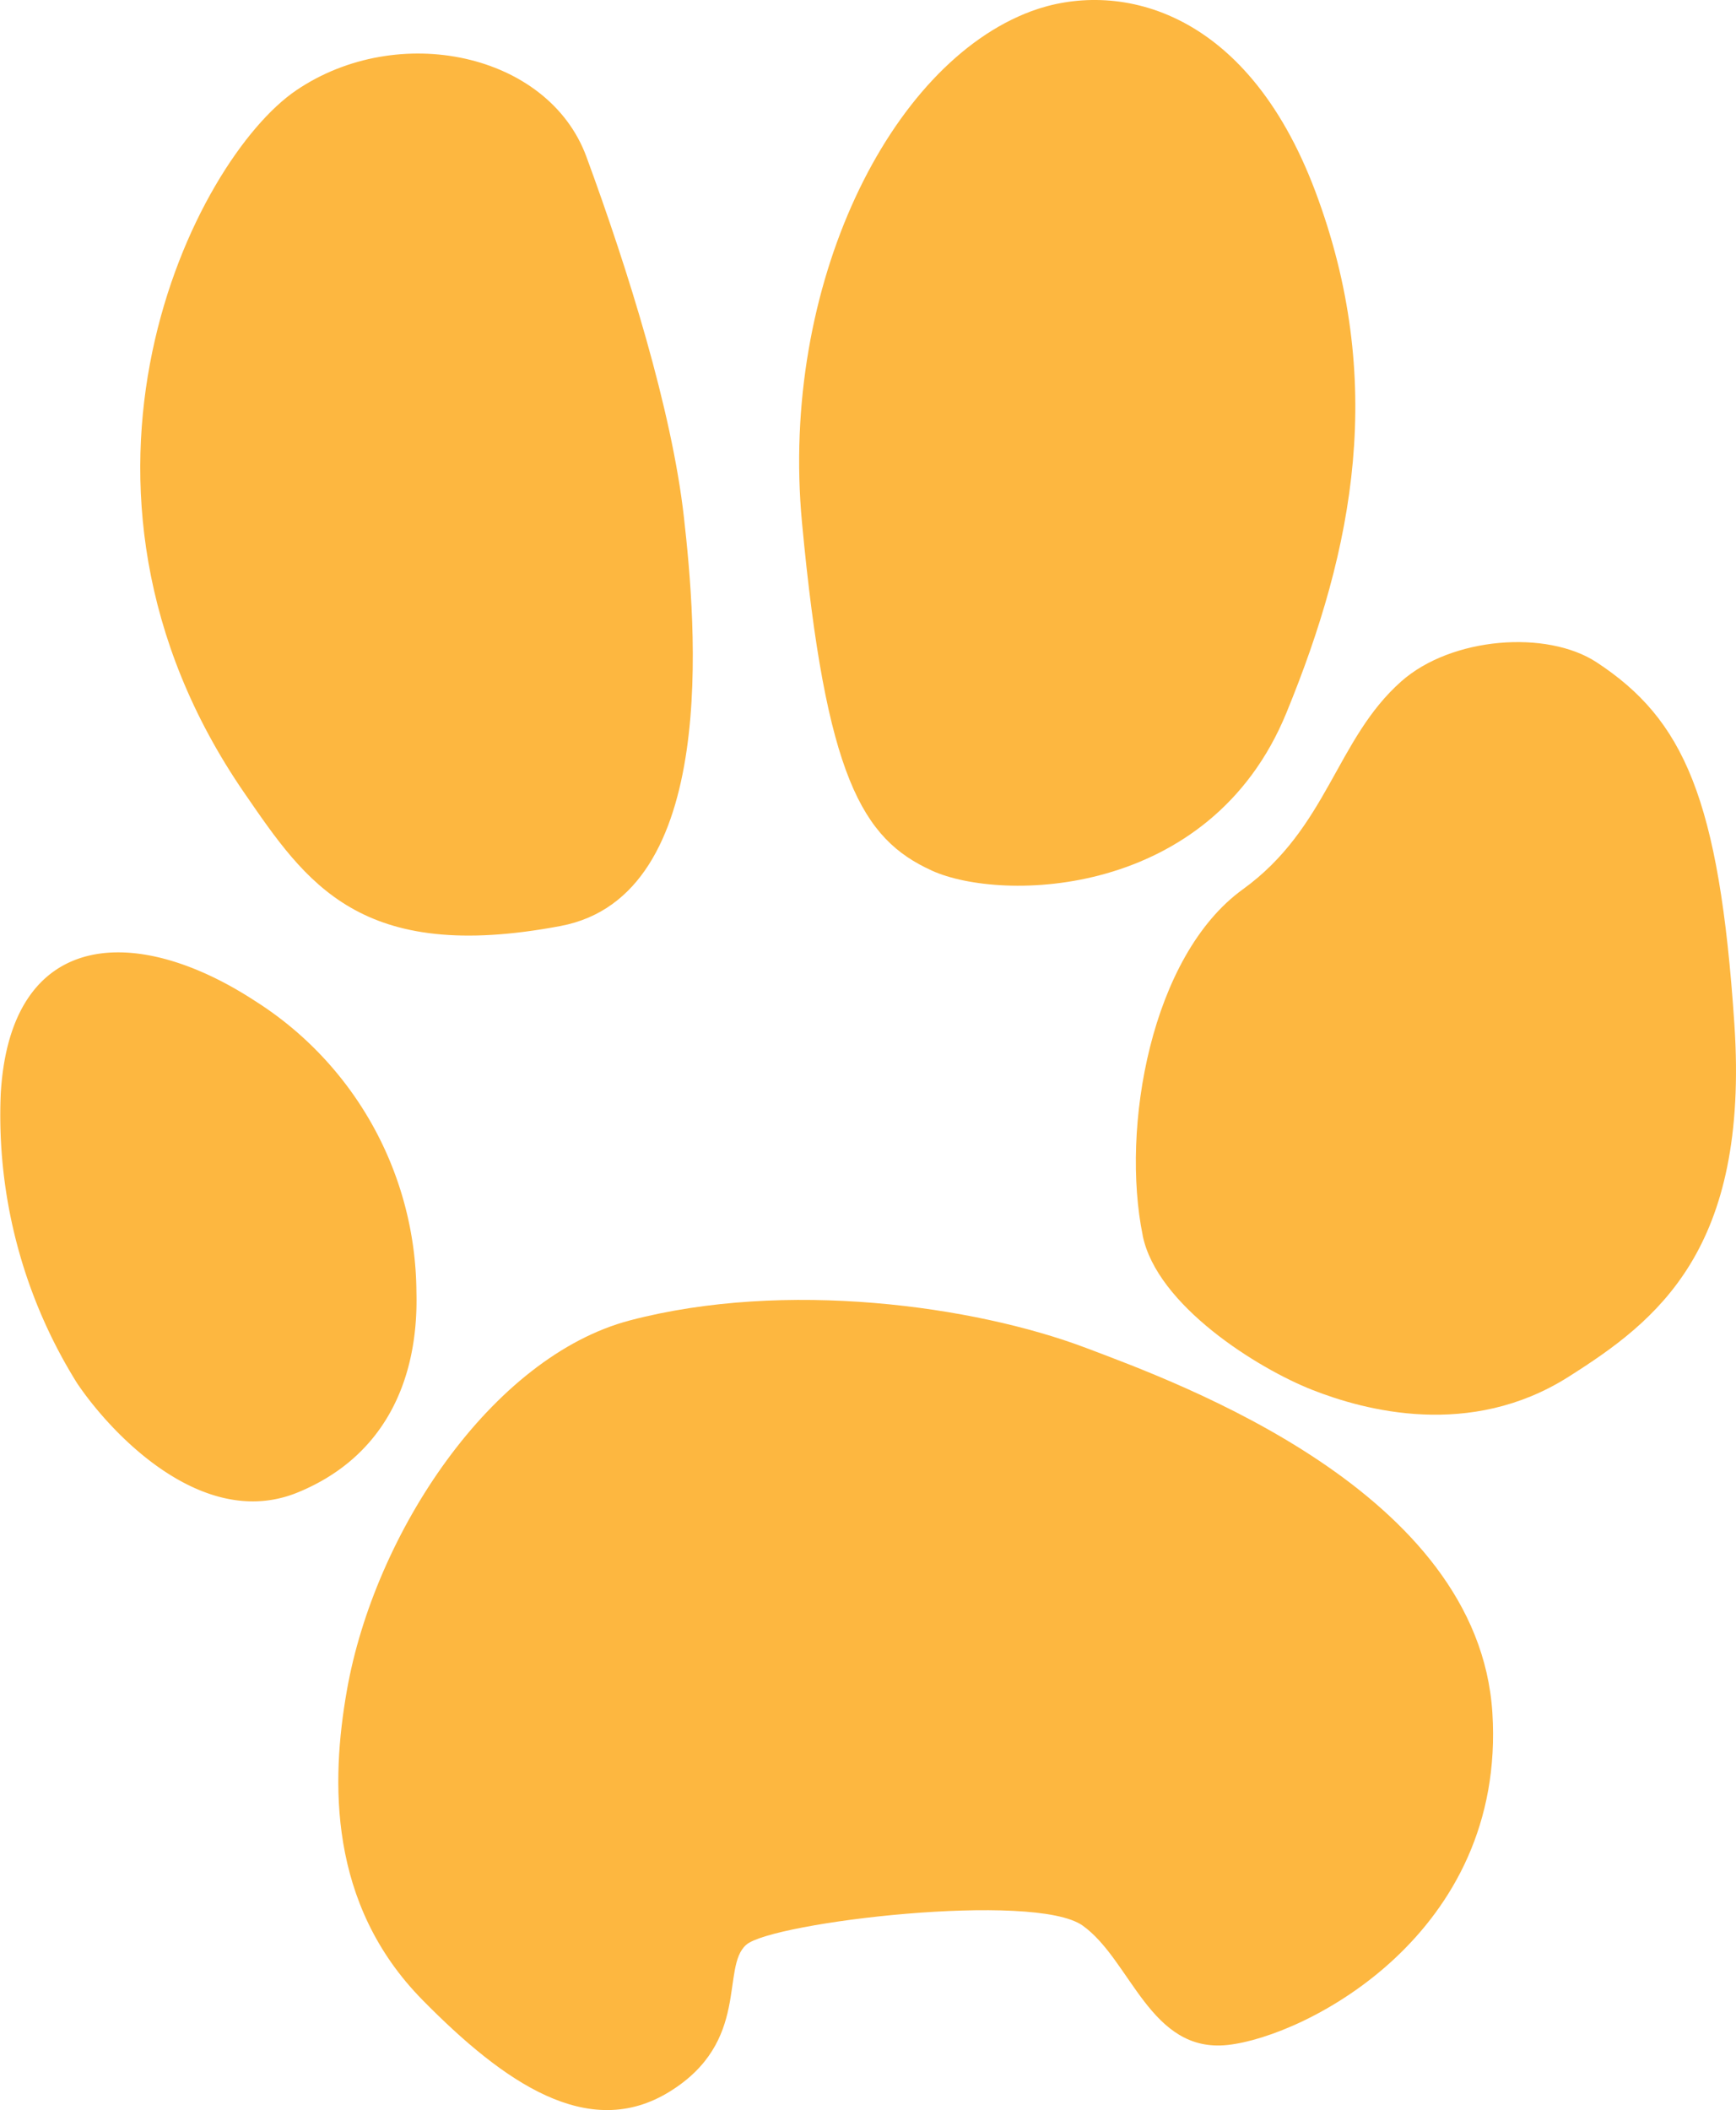
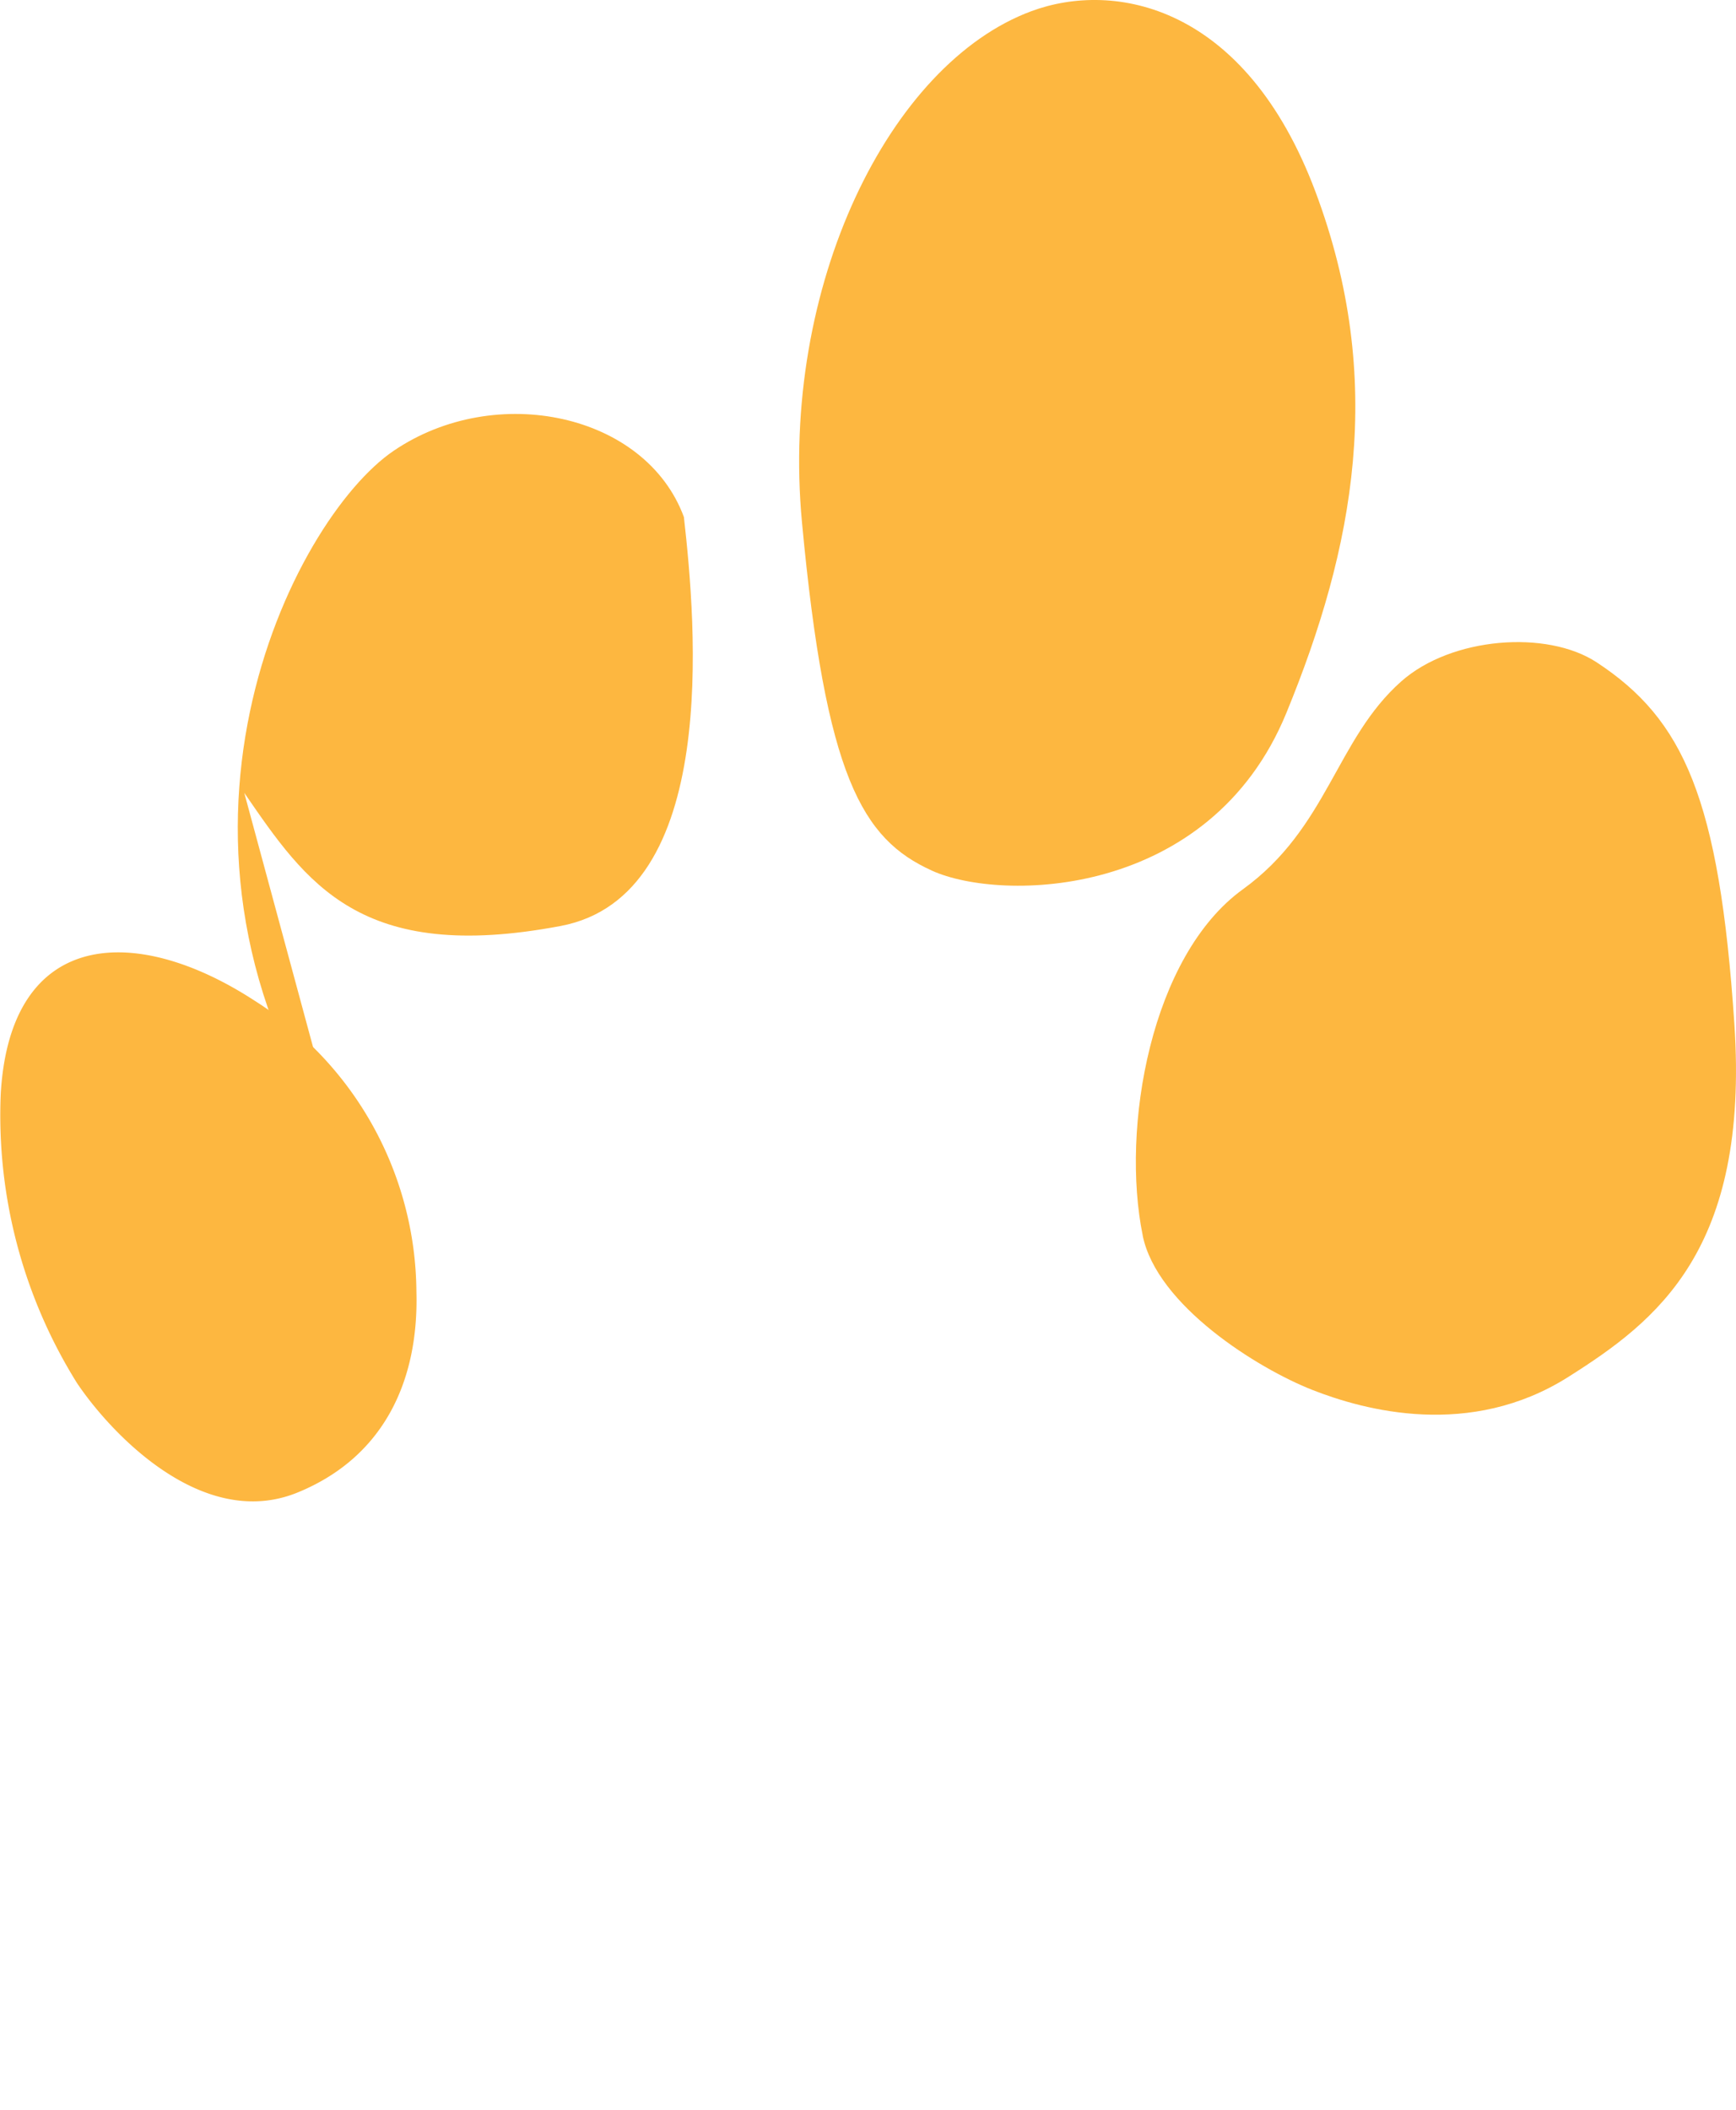
<svg xmlns="http://www.w3.org/2000/svg" width="86.531" height="105.121" viewBox="0 0 86.531 105.121">
  <g id="Group_49" data-name="Group 49" transform="translate(-1391.889 -1870.302)">
    <path id="Path_47" data-name="Path 47" d="M1747.408,4131.083c.713,3.479,5.719,6.609,8.448,7.683,2.618,1.03,7.87,2.45,12.759-.639,4.421-2.794,9.036-6.323,8.285-17.586s-2.534-15.176-6.863-18.019c-2.48-1.629-7.238-1.264-9.738.946-3.259,2.881-3.662,7.3-7.9,10.362-4.588,3.318-6.087,11.891-4.988,17.254" transform="translate(-298.561 -2199.223)" fill="#fdb740" />
-     <path id="Path_48" data-name="Path 48" d="M1687.948,4188.594c4.036,4.095,8.263,7.063,12.313,4.563s2.531-6.2,3.823-7.32,14.356-2.674,16.769-.951,3.36,6.375,7.238,5.944,13.872-5.514,13.182-16.542-15.609-16.425-20.248-18.18c-5.593-2.116-15-3.407-22.738-1.375-6.893,1.81-12.735,10.6-14.113,18.442-.79,4.494-.951,10.628,3.774,15.418" transform="translate(-274.996 -2218.651)" fill="#fdb740" />
    <path id="Path_49" data-name="Path 49" d="M1660.742,4147.613c1.679,2.488,6.251,7.364,10.985,5.428,4.265-1.745,6.038-5.521,5.918-9.991a17.284,17.284,0,0,0-8.051-14.5c-5.945-3.877-12.168-3.593-12.666,4.588a25.181,25.181,0,0,0,3.813,14.475" transform="translate(-265 -2208.386)" fill="#fdb740" />
-     <path id="Path_50" data-name="Path 50" d="M1673.208,4091.641c3.1,4.506,5.776,8.523,15.767,6.634,7.956-1.5,6.75-15.031,6.147-20.373s-2.793-12.333-4.861-17.955c-1.9-5.158-9.377-6.751-14.461-3.305s-13.182,19.607-2.592,35" transform="translate(-269.144 -2181.841)" fill="#fdb740" />
+     <path id="Path_50" data-name="Path 50" d="M1673.208,4091.641c3.1,4.506,5.776,8.523,15.767,6.634,7.956-1.5,6.75-15.031,6.147-20.373c-1.9-5.158-9.377-6.751-14.461-3.305s-13.182,19.607-2.592,35" transform="translate(-269.144 -2181.841)" fill="#fdb740" />
    <path id="Path_51" data-name="Path 51" d="M1726.953,4093.937c3.476,1.577,13.864,1.4,17.663-7.841,3.381-8.225,4.99-16.578,1.451-25.995-3.5-9.308-10.015-10.512-14.152-8.982-7.079,2.618-12.536,13.7-11.438,25.46,1.186,12.695,3,15.782,6.476,17.357" transform="translate(-288.614 -2180.261)" fill="#fdb740" />
  </g>
</svg>